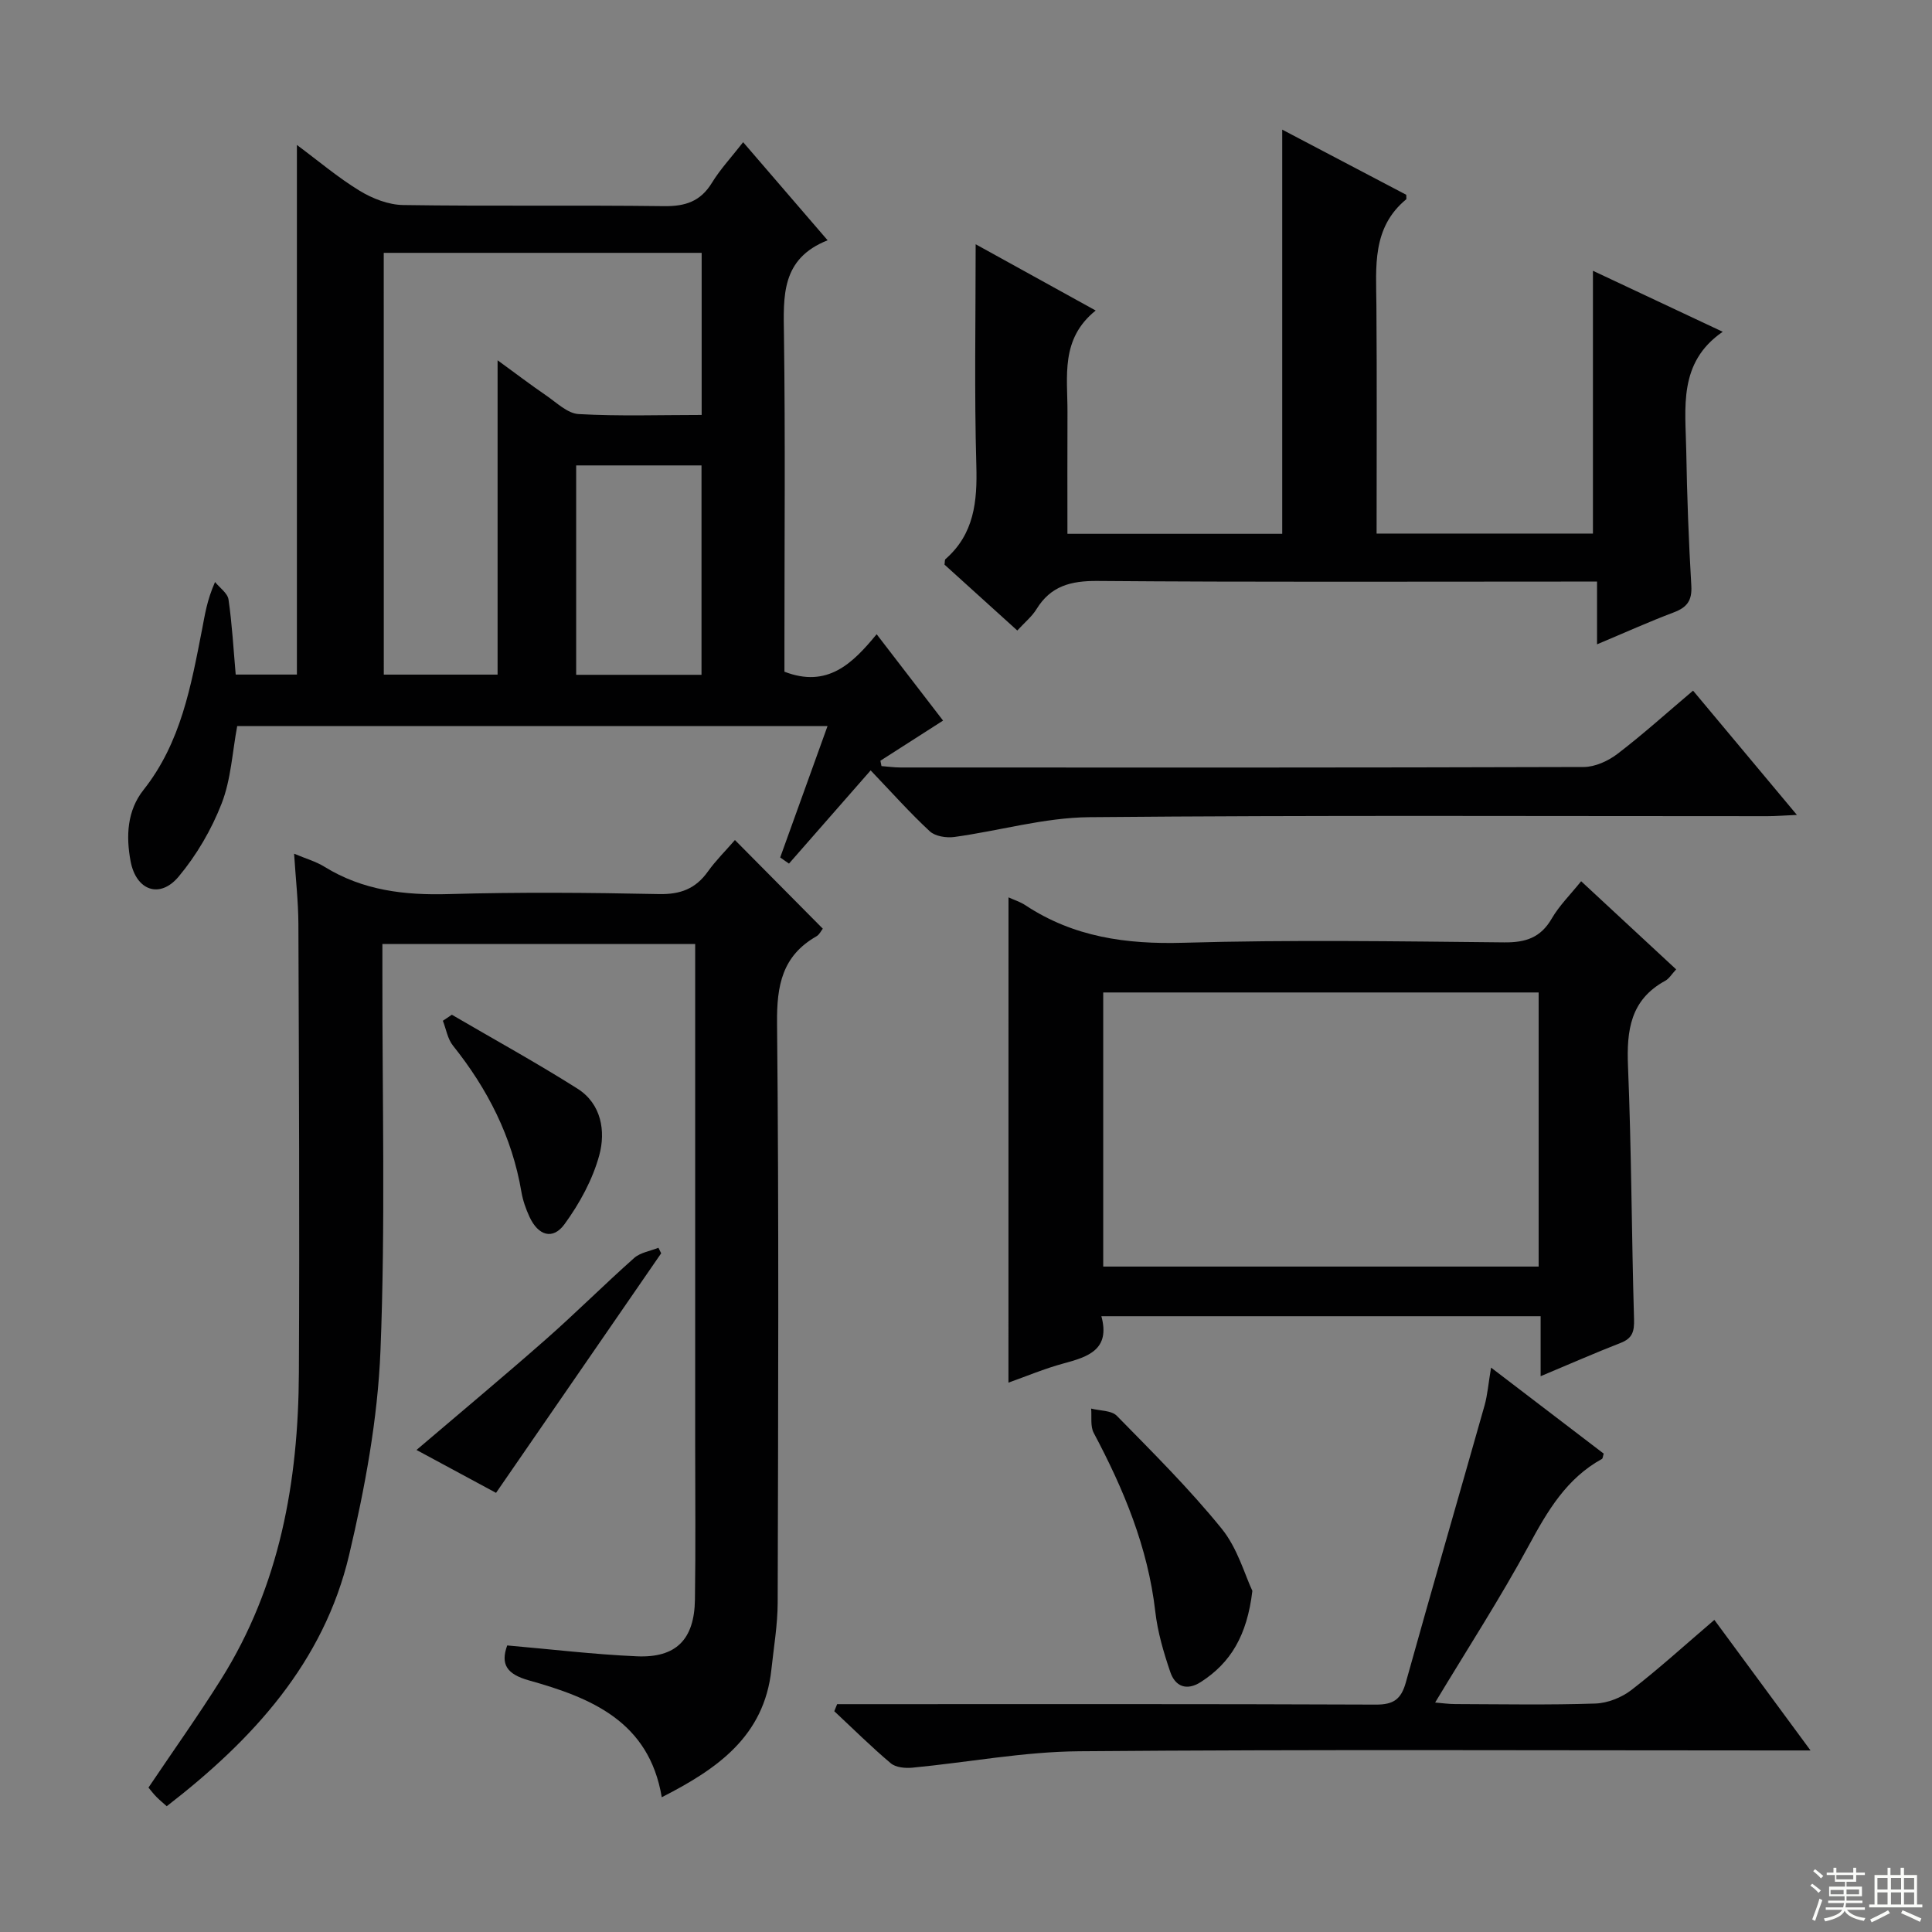
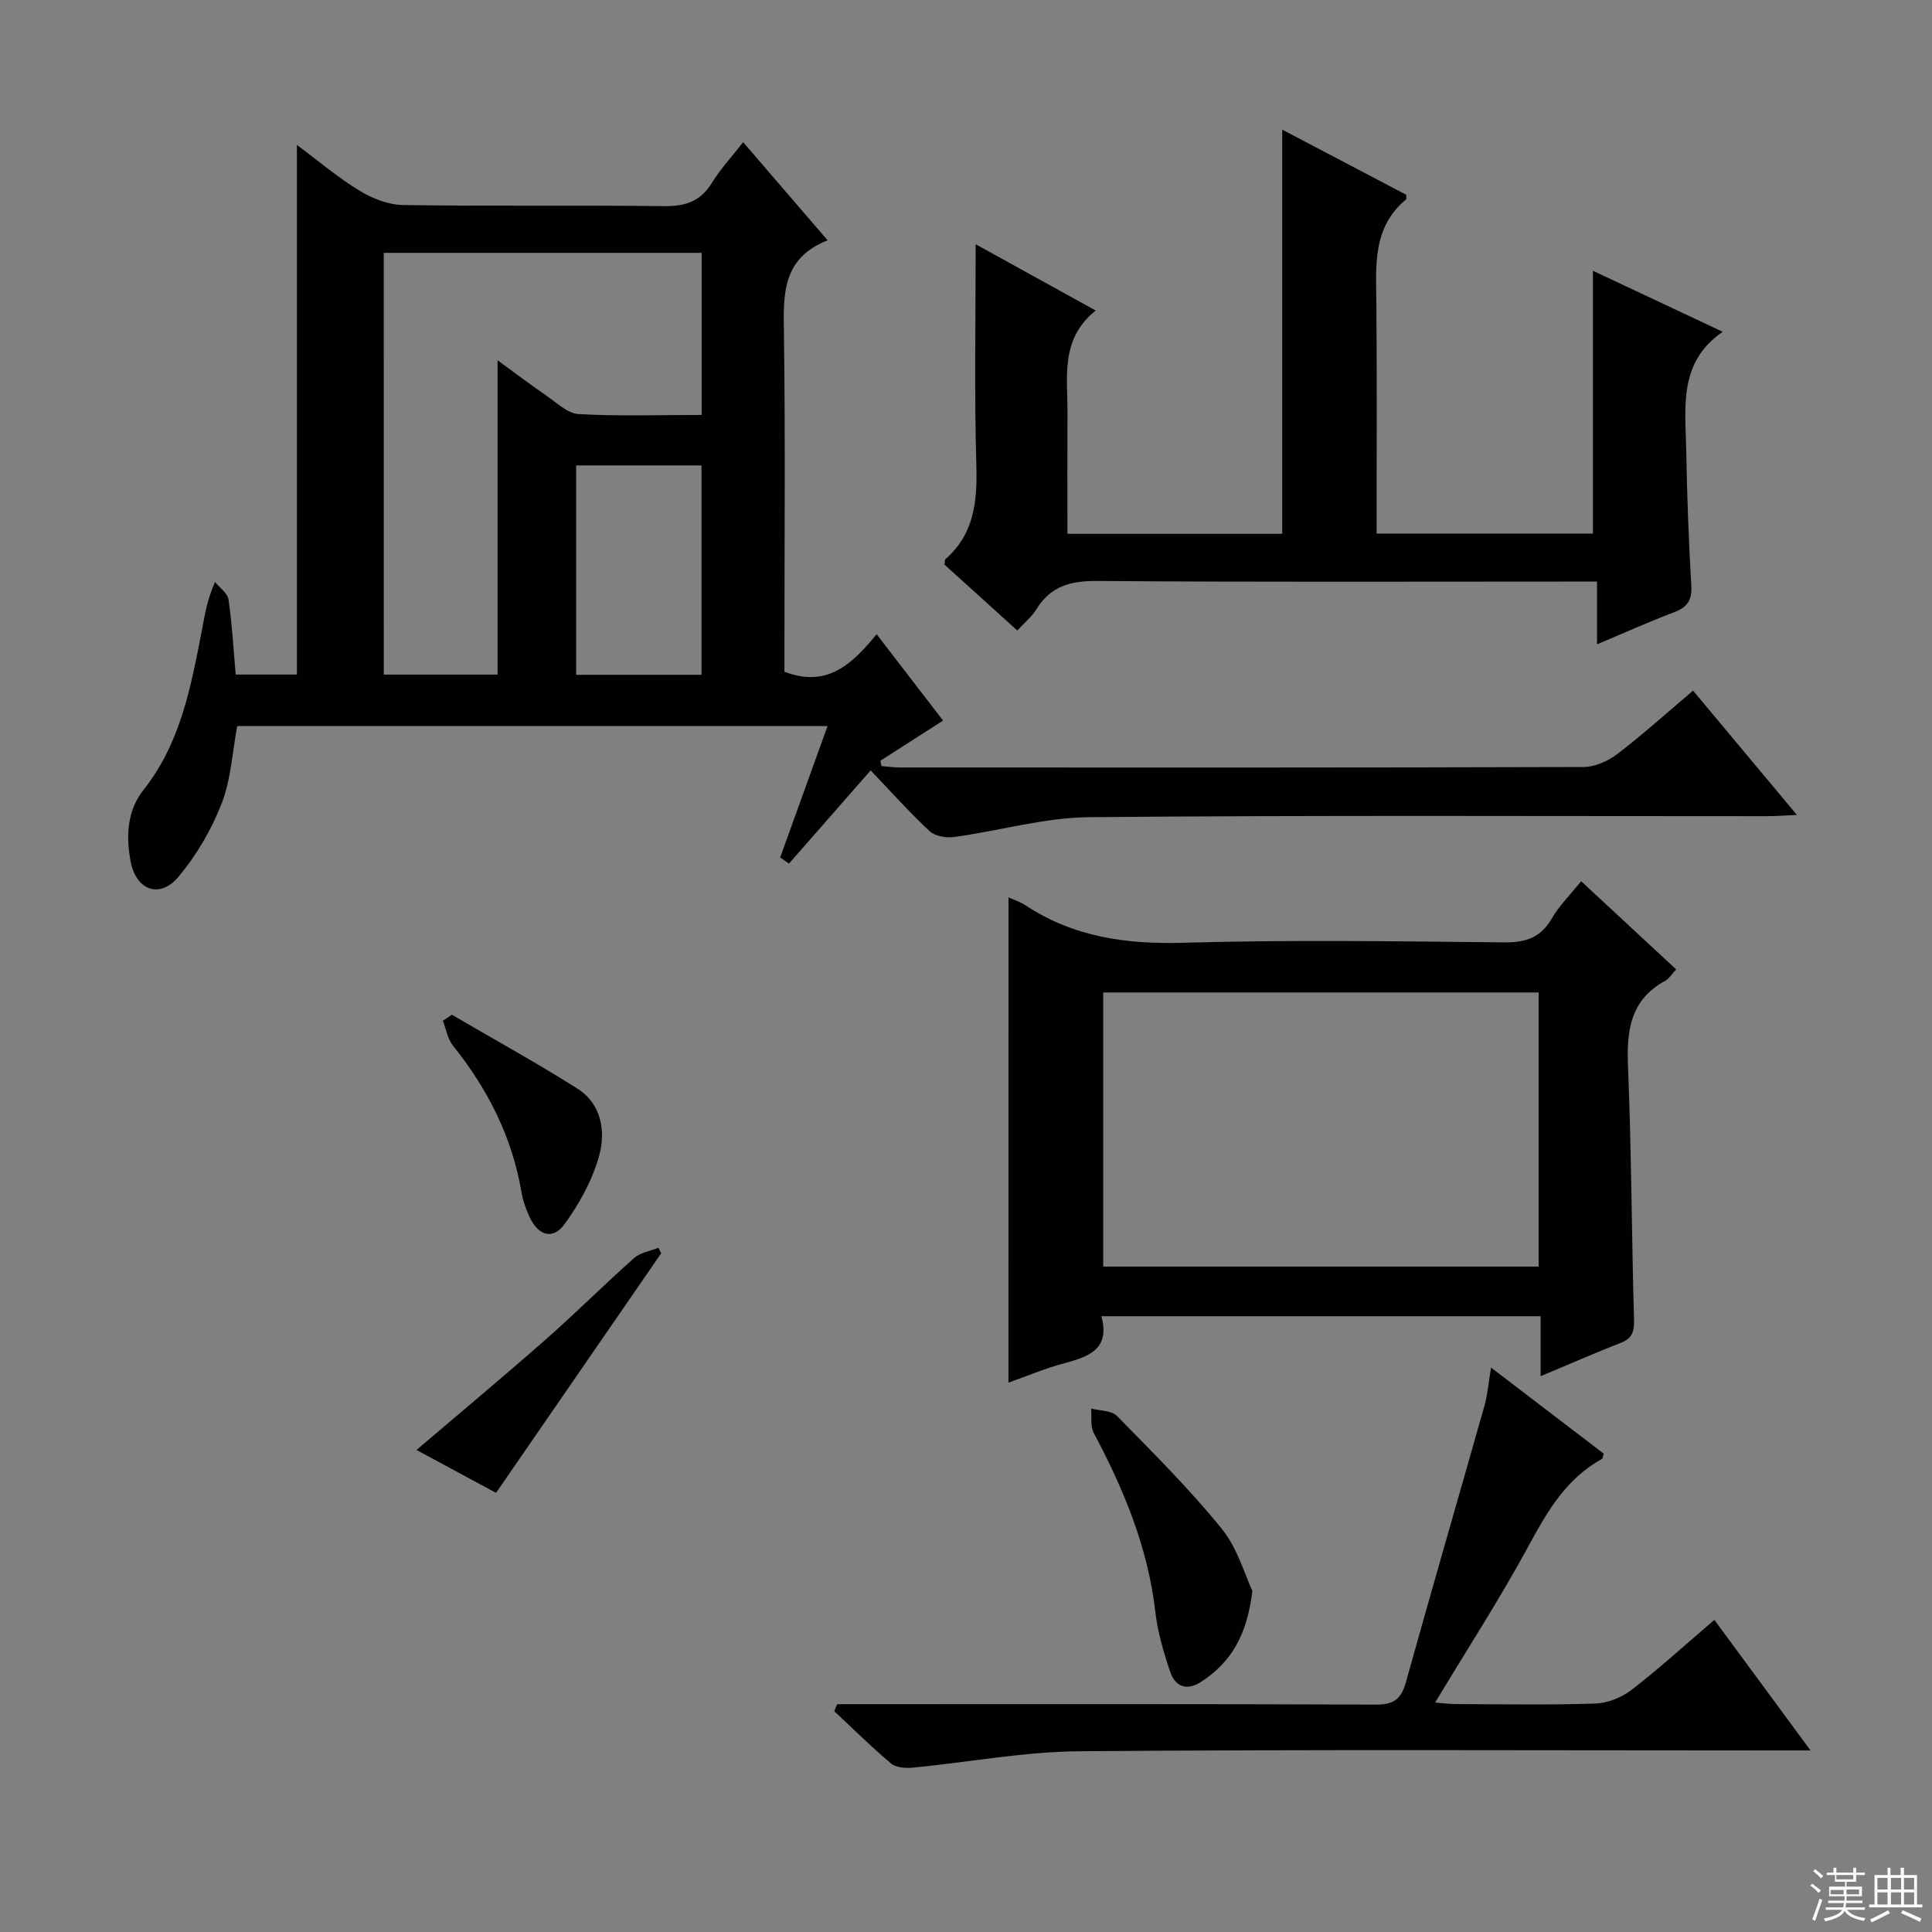
<svg xmlns="http://www.w3.org/2000/svg" enable-background="new 0 0 400 400" viewBox="0 0 400 400">
  <rect x="0" y="0" width="400" height="400" fill="#808080" stroke="none" />
  <g fill="#010102">
    <path d="m61.47 139.66c0-36.73 0-72.93 0-109.65 4.46 3.31 8.5 6.75 12.98 9.48 2.66 1.62 5.98 2.92 9.03 2.96 17.99.27 35.98 0 53.97.23 4.42.06 7.58-.96 9.95-4.84 1.72-2.81 4.02-5.27 6.46-8.4 5.77 6.7 11.37 13.2 17.49 20.31-9.67 3.82-9.15 11.57-9.04 19.63.29 21.32.1 42.65.1 63.97v5.72c8.91 3.44 14.09-1.68 19.09-7.76 4.81 6.25 9.25 12.03 13.75 17.88-4.46 2.86-8.71 5.59-12.97 8.31.07.37.15.74.22 1.11 1.32.1 2.63.29 3.95.29 47.15.02 94.29.05 141.44-.1 2.37-.01 5.09-1.26 7.02-2.74 5.28-4.04 10.23-8.51 15.62-13.07 7 8.38 13.96 16.7 21.5 25.73-2.6.11-4.35.26-6.09.26-46.81.01-93.63-.22-140.44.21-9.32.09-18.6 2.82-27.93 4.1-1.64.22-3.95-.14-5.07-1.18-4.13-3.83-7.88-8.05-12.24-12.61-5.96 6.81-11.44 13.05-16.91 19.3-.61-.42-1.21-.85-1.82-1.27 3.21-8.92 6.43-17.83 9.8-27.2-41.05 0-81.57 0-122.22 0-1.01 5.38-1.28 11.03-3.22 16.02-2.1 5.41-5.19 10.7-8.91 15.15-3.91 4.66-8.8 2.86-9.94-3.18-.98-5.2-.73-10.49 2.68-14.79 7.76-9.8 9.84-21.57 12.13-33.29.57-2.91.96-5.86 2.67-9.74.97 1.2 2.6 2.31 2.79 3.62.74 5.07 1.02 10.2 1.49 15.54zm17.99.01h23.56c0-21.58 0-42.91 0-65.08 3.88 2.83 6.9 5.13 10.03 7.27 2.16 1.47 4.43 3.74 6.75 3.87 8.41.47 16.85.18 25.47.18 0-11.54 0-22.46 0-33.56-22.06 0-43.8 0-65.82 0 .01 29.18.01 58.08.01 87.32zm65.78-43.31c-8.86 0-17.43 0-25.95 0v43.35h25.95c0-14.55 0-28.95 0-43.35z" />
-     <path d="m152.16 173.92c6.23 6.28 12.08 12.18 18.19 18.35-.32.4-.69 1.22-1.31 1.58-7.1 4.05-8.24 10.19-8.16 17.98.4 39.98.23 79.97.13 119.95-.01 4.62-.81 9.25-1.3 13.86-1.48 13.87-11.24 20.62-22.7 26.46-2.63-15.74-14.68-20.6-27.49-24.19-4.64-1.3-5.91-3.35-4.51-7.24 9.08.79 17.94 1.86 26.84 2.25 8.13.36 11.91-3.48 12.03-11.74.16-10.66.05-21.32.05-31.99 0-32.65 0-65.31 0-97.96 0-1.81 0-3.62 0-5.79-21.56 0-42.79 0-64.76 0v5.78c-.04 26.16.65 52.34-.4 78.46-.57 14.15-3.22 28.4-6.48 42.23-5.25 22.27-19.95 38.28-37.77 52.05-.74-.67-1.48-1.27-2.15-1.95-.57-.58-1.06-1.23-1.63-1.91 5.08-7.56 10.28-14.85 15.03-22.42 12.18-19.38 16-41 16.11-63.42.16-30.99.01-61.97-.1-92.96-.02-4.62-.55-9.24-.89-14.55 2.45 1.03 4.52 1.61 6.28 2.7 7.96 4.92 16.59 5.93 25.79 5.66 14.48-.42 28.99-.3 43.48 0 4.43.09 7.58-1.1 10.12-4.67 1.63-2.28 3.66-4.28 5.6-6.52z" />
    <path d="m265.47 110.52c0-27.92 0-55.5 0-83.68 8.67 4.55 17.26 9.07 25.68 13.49 0 .61.07.86-.01.93-7.13 5.9-6.23 13.98-6.17 21.94.12 15.64.04 31.29.04 47.27h44.79c0-17.92 0-35.93 0-54.41 8.47 3.98 17.24 8.11 26.87 12.63-9.28 6.38-7.7 15.76-7.55 24.66.16 9.31.5 18.63 1.05 27.93.18 3.08-.91 4.48-3.64 5.51-5.09 1.92-10.07 4.17-15.88 6.61 0-4.57 0-8.46 0-12.99-2.57 0-4.52 0-6.46 0-32.33 0-64.66.13-96.99-.13-5.49-.04-9.65 1.03-12.6 5.83-.93 1.52-2.4 2.71-3.98 4.43-5.15-4.66-10.16-9.19-15.07-13.64.09-.55.02-.99.2-1.14 5.95-5.21 6.6-11.92 6.39-19.36-.43-15.11-.14-30.25-.14-45.83 7.72 4.26 15.89 8.77 24.85 13.72-7.35 5.9-5.81 13.66-5.84 21.04-.04 8.3-.01 16.59-.01 25.19z" />
    <path d="m208.8 185.79c1.16.53 2.43.92 3.5 1.63 9.97 6.59 20.87 8.11 32.7 7.77 22.13-.64 44.29-.3 66.44-.08 4.44.04 7.53-.97 9.83-4.93 1.56-2.69 3.86-4.95 6.09-7.73 6.66 6.18 13.06 12.12 19.67 18.25-.92.98-1.45 1.92-2.26 2.36-7.2 3.92-8.02 10.24-7.71 17.68.72 17.45.74 34.92 1.25 52.38.07 2.53-.31 3.96-2.78 4.92-5.37 2.09-10.65 4.42-16.56 6.89 0-4.46 0-8.22 0-12.42-30.41 0-60.41 0-90.94 0 1.88 6.91-2.72 8.4-7.84 9.78-3.96 1.07-7.76 2.68-11.4 3.97.01-33.57.01-66.75.01-100.47zm109.76 19.69c-30.5 0-60.38 0-90.15 0v56.75h90.15c0-19.1 0-37.84 0-56.75z" />
    <path d="m308.71 283.15c8.37 6.4 15.88 12.13 23.32 17.81-.18.56-.18.99-.37 1.1-7.33 4.04-11.25 10.74-15.11 17.87-5.92 10.93-12.7 21.4-19.42 32.56 1.44.12 2.8.32 4.17.32 9.66.03 19.33.21 28.98-.11 2.55-.08 5.44-1.23 7.48-2.8 5.77-4.46 11.17-9.38 17.18-14.52 6.53 8.86 12.86 17.46 19.91 27.03-3.14 0-5.06 0-6.99 0-48.14 0-96.28-.23-144.41.17-11.53.09-23.03 2.3-34.56 3.4-1.47.14-3.43-.04-4.46-.91-4.05-3.41-7.82-7.16-11.7-10.78.2-.49.39-.97.59-1.46h5.09c35.48 0 70.96-.06 106.44.09 3.66.02 5.24-1.11 6.21-4.58 5.34-19.17 10.9-38.28 16.32-57.42.6-2.18.77-4.47 1.33-7.77z" />
    <path d="m259.29 329.37c-1.1 9.3-4.52 14.91-10.65 18.86-2.97 1.91-5.33.94-6.35-2.07-1.38-4.06-2.62-8.27-3.1-12.5-1.53-13.31-6.54-25.33-12.75-37-.73-1.38-.38-3.34-.53-5.03 1.81.47 4.2.36 5.32 1.5 7.44 7.59 15.02 15.12 21.7 23.36 3.3 4.06 4.8 9.59 6.36 12.88z" />
-     <path d="m93.55 210.09c8.69 5.08 17.52 9.93 26.02 15.31 4.95 3.14 5.86 8.81 4.5 13.79-1.38 5.06-4.08 9.99-7.19 14.26-2.42 3.33-5.45 2.38-7.25-1.51-.76-1.64-1.38-3.41-1.68-5.18-1.93-11.41-7-21.31-14.17-30.28-1.11-1.38-1.41-3.41-2.09-5.14.62-.4 1.24-.83 1.86-1.25z" />
+     <path d="m93.55 210.09c8.69 5.08 17.52 9.93 26.02 15.31 4.95 3.14 5.86 8.81 4.5 13.79-1.38 5.06-4.08 9.99-7.19 14.26-2.42 3.33-5.45 2.38-7.25-1.51-.76-1.64-1.38-3.41-1.68-5.18-1.93-11.41-7-21.31-14.17-30.28-1.11-1.38-1.41-3.41-2.09-5.14.62-.4 1.24-.83 1.86-1.25" />
    <path d="m102.7 309.08c-4.89-2.64-10.51-5.66-16.47-8.88 9.21-7.85 18.09-15.25 26.76-22.88 6.23-5.48 12.1-11.36 18.31-16.87 1.29-1.14 3.33-1.43 5.02-2.11l.57 1.14c-11.23 16.29-22.46 32.58-34.19 49.6z" />
  </g>
  <path d="m374.8 390.4.4-.4c.7.5 1.3 1 1.8 1.4l-.5.5c-.5-.6-1.1-1.1-1.7-1.5zm1 7.3-.6-.3c.5-1.4 1.1-2.8 1.5-4.3.2.1.4.2.6.3-.5 1.3-1 2.8-1.5 4.3zm-.4-10.3.4-.4c.4.3 1 .8 1.7 1.4l-.5.5c-.4-.5-1-1-1.6-1.5zm2.5.3h1.7v-1h.6v1h3.5v-1h.6v1h1.8v.5h-1.8v1.4h-2v1h3.2v2h-3.2v.9h3.3v.5h-3.4c0 .3-.1.6-.1.9h4v.5h-3.7c.7.9 1.9 1.5 3.8 1.7-.1.2-.2.4-.3.6-2.1-.4-3.5-1.1-4-2.1-.4 1-1.8 1.7-4 2.2-.1-.2-.2-.4-.3-.6 2.1-.4 3.4-1 3.8-1.8h-3.4v-.5h3.6c.1-.3.1-.6.2-.9h-3.3v-.5h3.4c0-.3 0-.6 0-.9h-3.2v-2h3.3v-1h-2.1v-1.4h-1.7v-.5zm1.1 3.5v1h2.7c0-.3 0-.4 0-.4 0-.1 0-.2 0-.2 0-.1 0-.2 0-.3h-2.7zm1.2-3v.9h3.5v-.9zm4.7 3h-2.6v.6.4h2.6z" fill="#fbfcfa" />
  <path d="m393.6 386.7h.6v1.5h2.7v6.1h1.1v.6h-11v-.6h1.1v-6.1h2.7v-1.5h.6v1.5h2.1v-1.5zm-2.7 8.8.4.6c-1.2.6-2.5 1.3-3.8 1.9-.1-.2-.2-.4-.3-.6 1.2-.6 2.5-1.2 3.7-1.9zm-2.2-6.7v2.4h2.1v-2.4zm0 3v2.5h2.1v-2.5zm2.8-3v2.4h2.1v-2.4zm0 3v2.5h2.1v-2.5zm6 6.1c-1.4-.7-2.7-1.3-3.9-1.8l.3-.6c1.5.6 2.7 1.2 3.9 1.7zm-1.2-9.1h-2.1v2.4h2.1zm-2.1 3v2.5h2.1v-2.5z" fill="#fbfcfa" />
</svg>